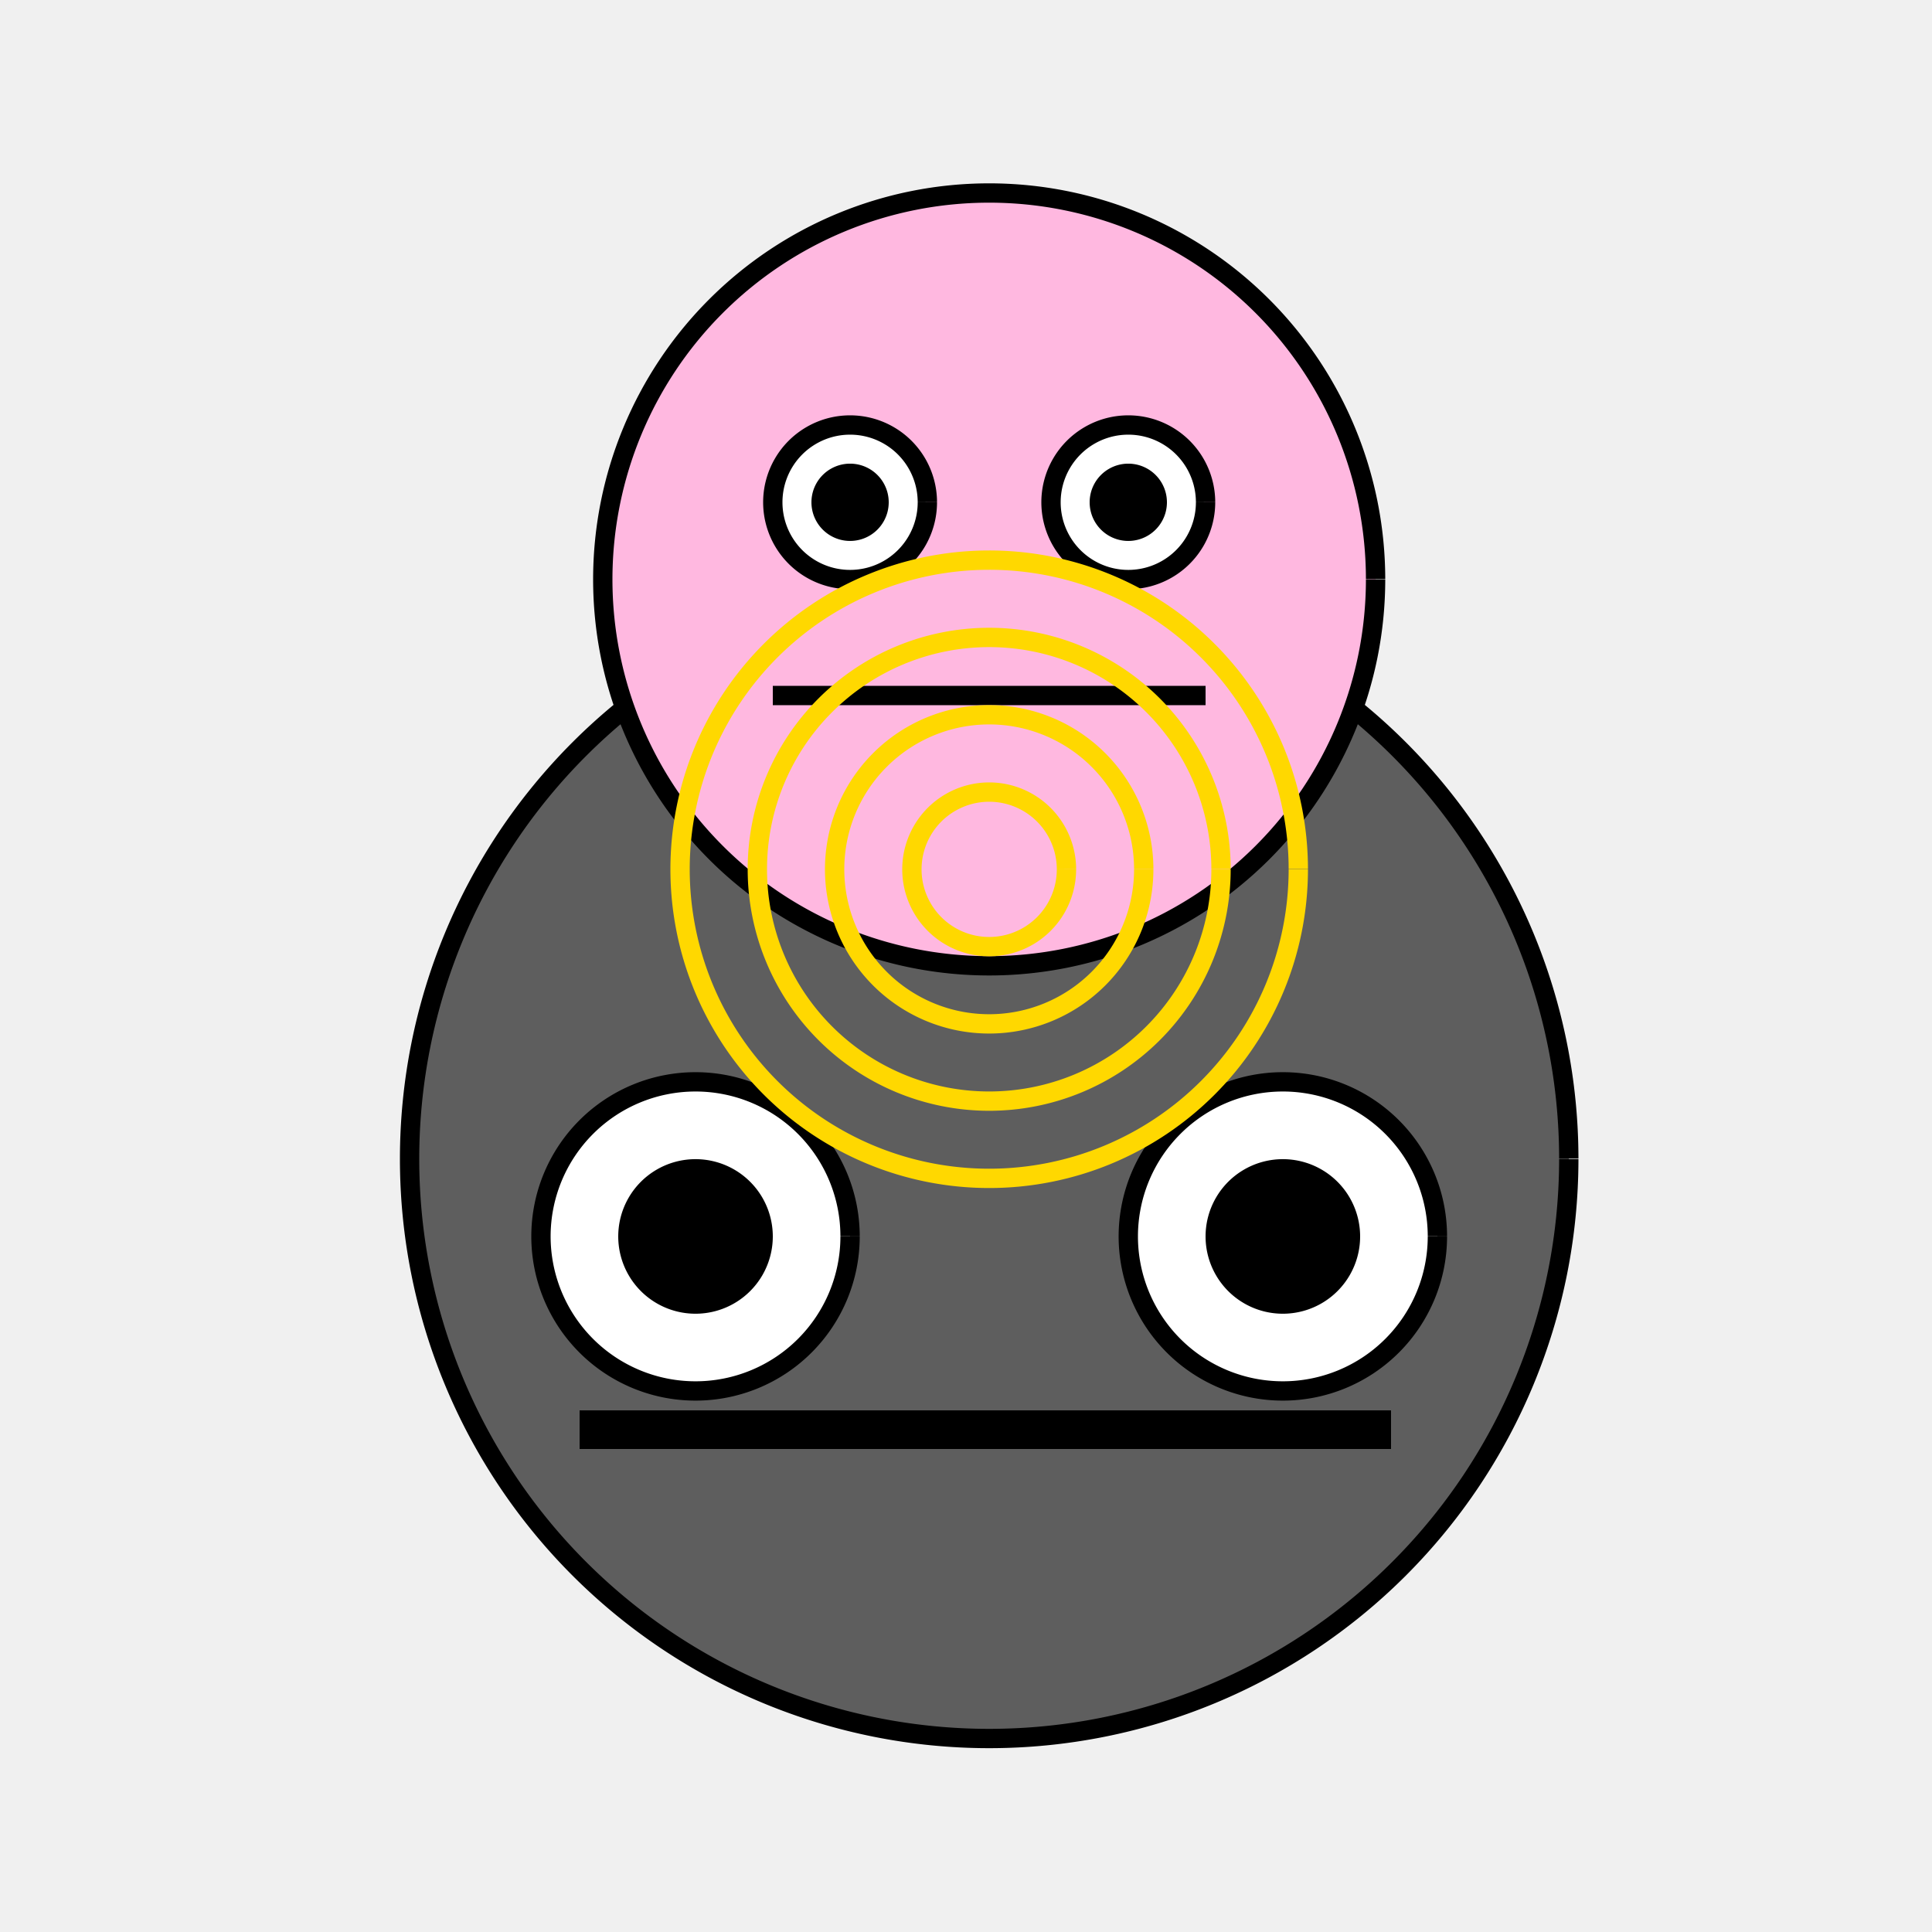
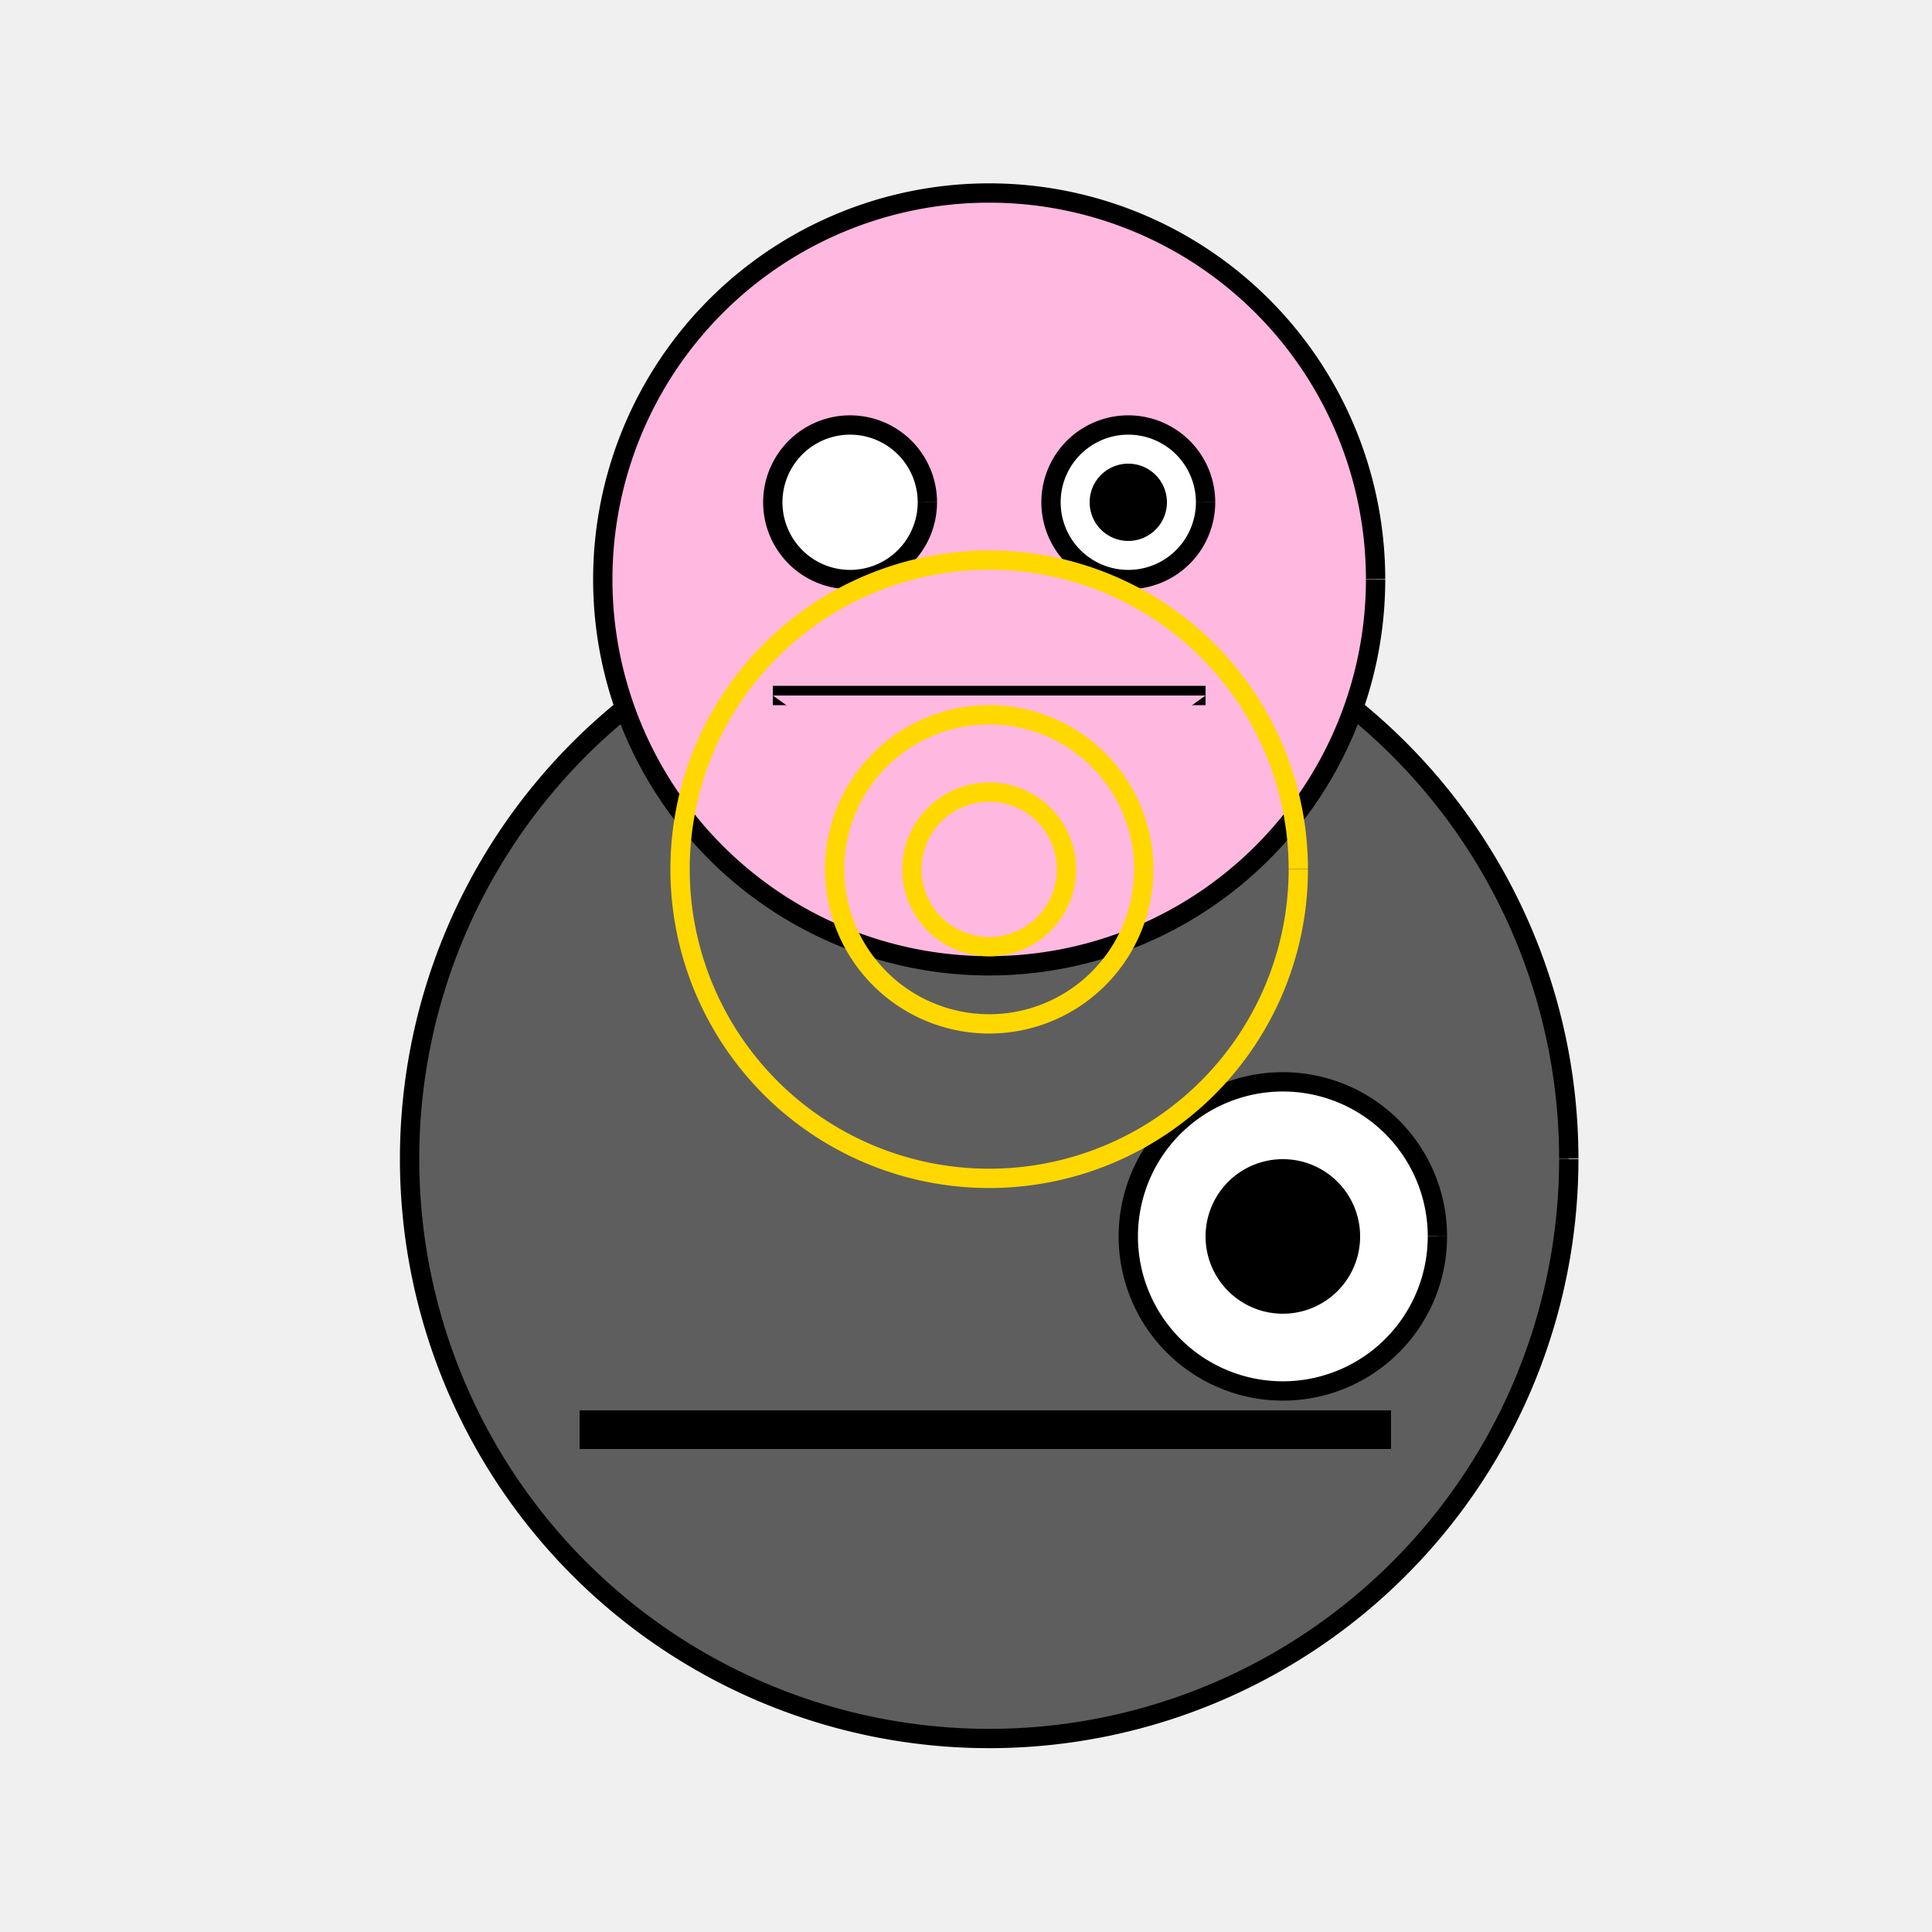
<svg xmlns="http://www.w3.org/2000/svg" width="500" height="500">
  <defs />
  <g>
    <rect fill="#F0F0F0" stroke="none" x="0" y="0" width="512" height="512" />
    <path fill="#5E5E5E" stroke="#000000" paint-order="fill stroke markers" d=" M 406 300 A 150 150 0 1 1 406 299.85" stroke-miterlimit="10" stroke-width="5" stroke-dasharray="" />
-     <path fill="#FFFFFF" stroke="#000000" paint-order="fill stroke markers" d=" M 220 320 A 40 40 0 1 1 220 319.96" stroke-miterlimit="10" stroke-width="5" stroke-dasharray="" />
    <path fill="#FFFFFF" stroke="#000000" paint-order="fill stroke markers" d=" M 372 320 A 40 40 0 1 1 372 319.96" stroke-miterlimit="10" stroke-width="5" stroke-dasharray="" />
-     <path fill="#000000" stroke="none" paint-order="stroke fill markers" d=" M 200 320 A 20 20 0 1 1 200 319.98" />
    <path fill="#000000" stroke="none" paint-order="stroke fill markers" d=" M 352 320 A 20 20 0 1 1 352 319.98" />
    <path fill="none" stroke="#000000" paint-order="fill stroke markers" d=" M 150 370 L 360 370" stroke-miterlimit="10" stroke-width="10" stroke-dasharray="" />
    <path fill="#FFB8E0" stroke="#000000" paint-order="fill stroke markers" d=" M 356 150 A 100 100 0 1 1 356 149.9" stroke-miterlimit="10" stroke-width="5" stroke-dasharray="" />
    <path fill="#FFFFFF" stroke="#000000" paint-order="fill stroke markers" d=" M 240 130 A 20 20 0 1 1 240 129.98" stroke-miterlimit="10" stroke-width="5" stroke-dasharray="" />
    <path fill="#FFFFFF" stroke="#000000" paint-order="fill stroke markers" d=" M 312 130 A 20 20 0 1 1 312 129.98" stroke-miterlimit="10" stroke-width="5" stroke-dasharray="" />
-     <path fill="#000000" stroke="none" paint-order="stroke fill markers" d=" M 230 130 A 10 10 0 1 1 230 129.99" />
    <path fill="#000000" stroke="none" paint-order="stroke fill markers" d=" M 302 130 A 10 10 0 1 1 302 129.99" />
    <path fill="none" stroke="#000000" paint-order="fill stroke markers" d=" M 200 180 L 312 180" stroke-miterlimit="10" stroke-width="5" stroke-dasharray="" />
-     <path fill="#FFB8E0" stroke="none" paint-order="stroke fill markers" d=" M 200 180 L 256 220 L 312 180 L 256 220 Z" />
+     <path fill="#FFB8E0" stroke="none" paint-order="stroke fill markers" d=" M 200 180 L 256 220 L 312 180 Z" />
    <path fill="none" stroke="#FFD800" paint-order="fill stroke markers" d=" M 336 225 A 80 80 0 1 1 336 224.92" stroke-miterlimit="10" stroke-width="5" stroke-dasharray="" />
-     <path fill="none" stroke="#FFD800" paint-order="fill stroke markers" d=" M 316 225 A 60 60 0 1 1 316 224.94" stroke-miterlimit="10" stroke-width="5" stroke-dasharray="" />
    <path fill="none" stroke="#FFD800" paint-order="fill stroke markers" d=" M 296 225 A 40 40 0 1 1 296 224.96" stroke-miterlimit="10" stroke-width="5" stroke-dasharray="" />
    <path fill="none" stroke="#FFD800" paint-order="fill stroke markers" d=" M 276 225 A 20 20 0 1 1 276 224.98" stroke-miterlimit="10" stroke-width="5" stroke-dasharray="" />
  </g>
</svg>